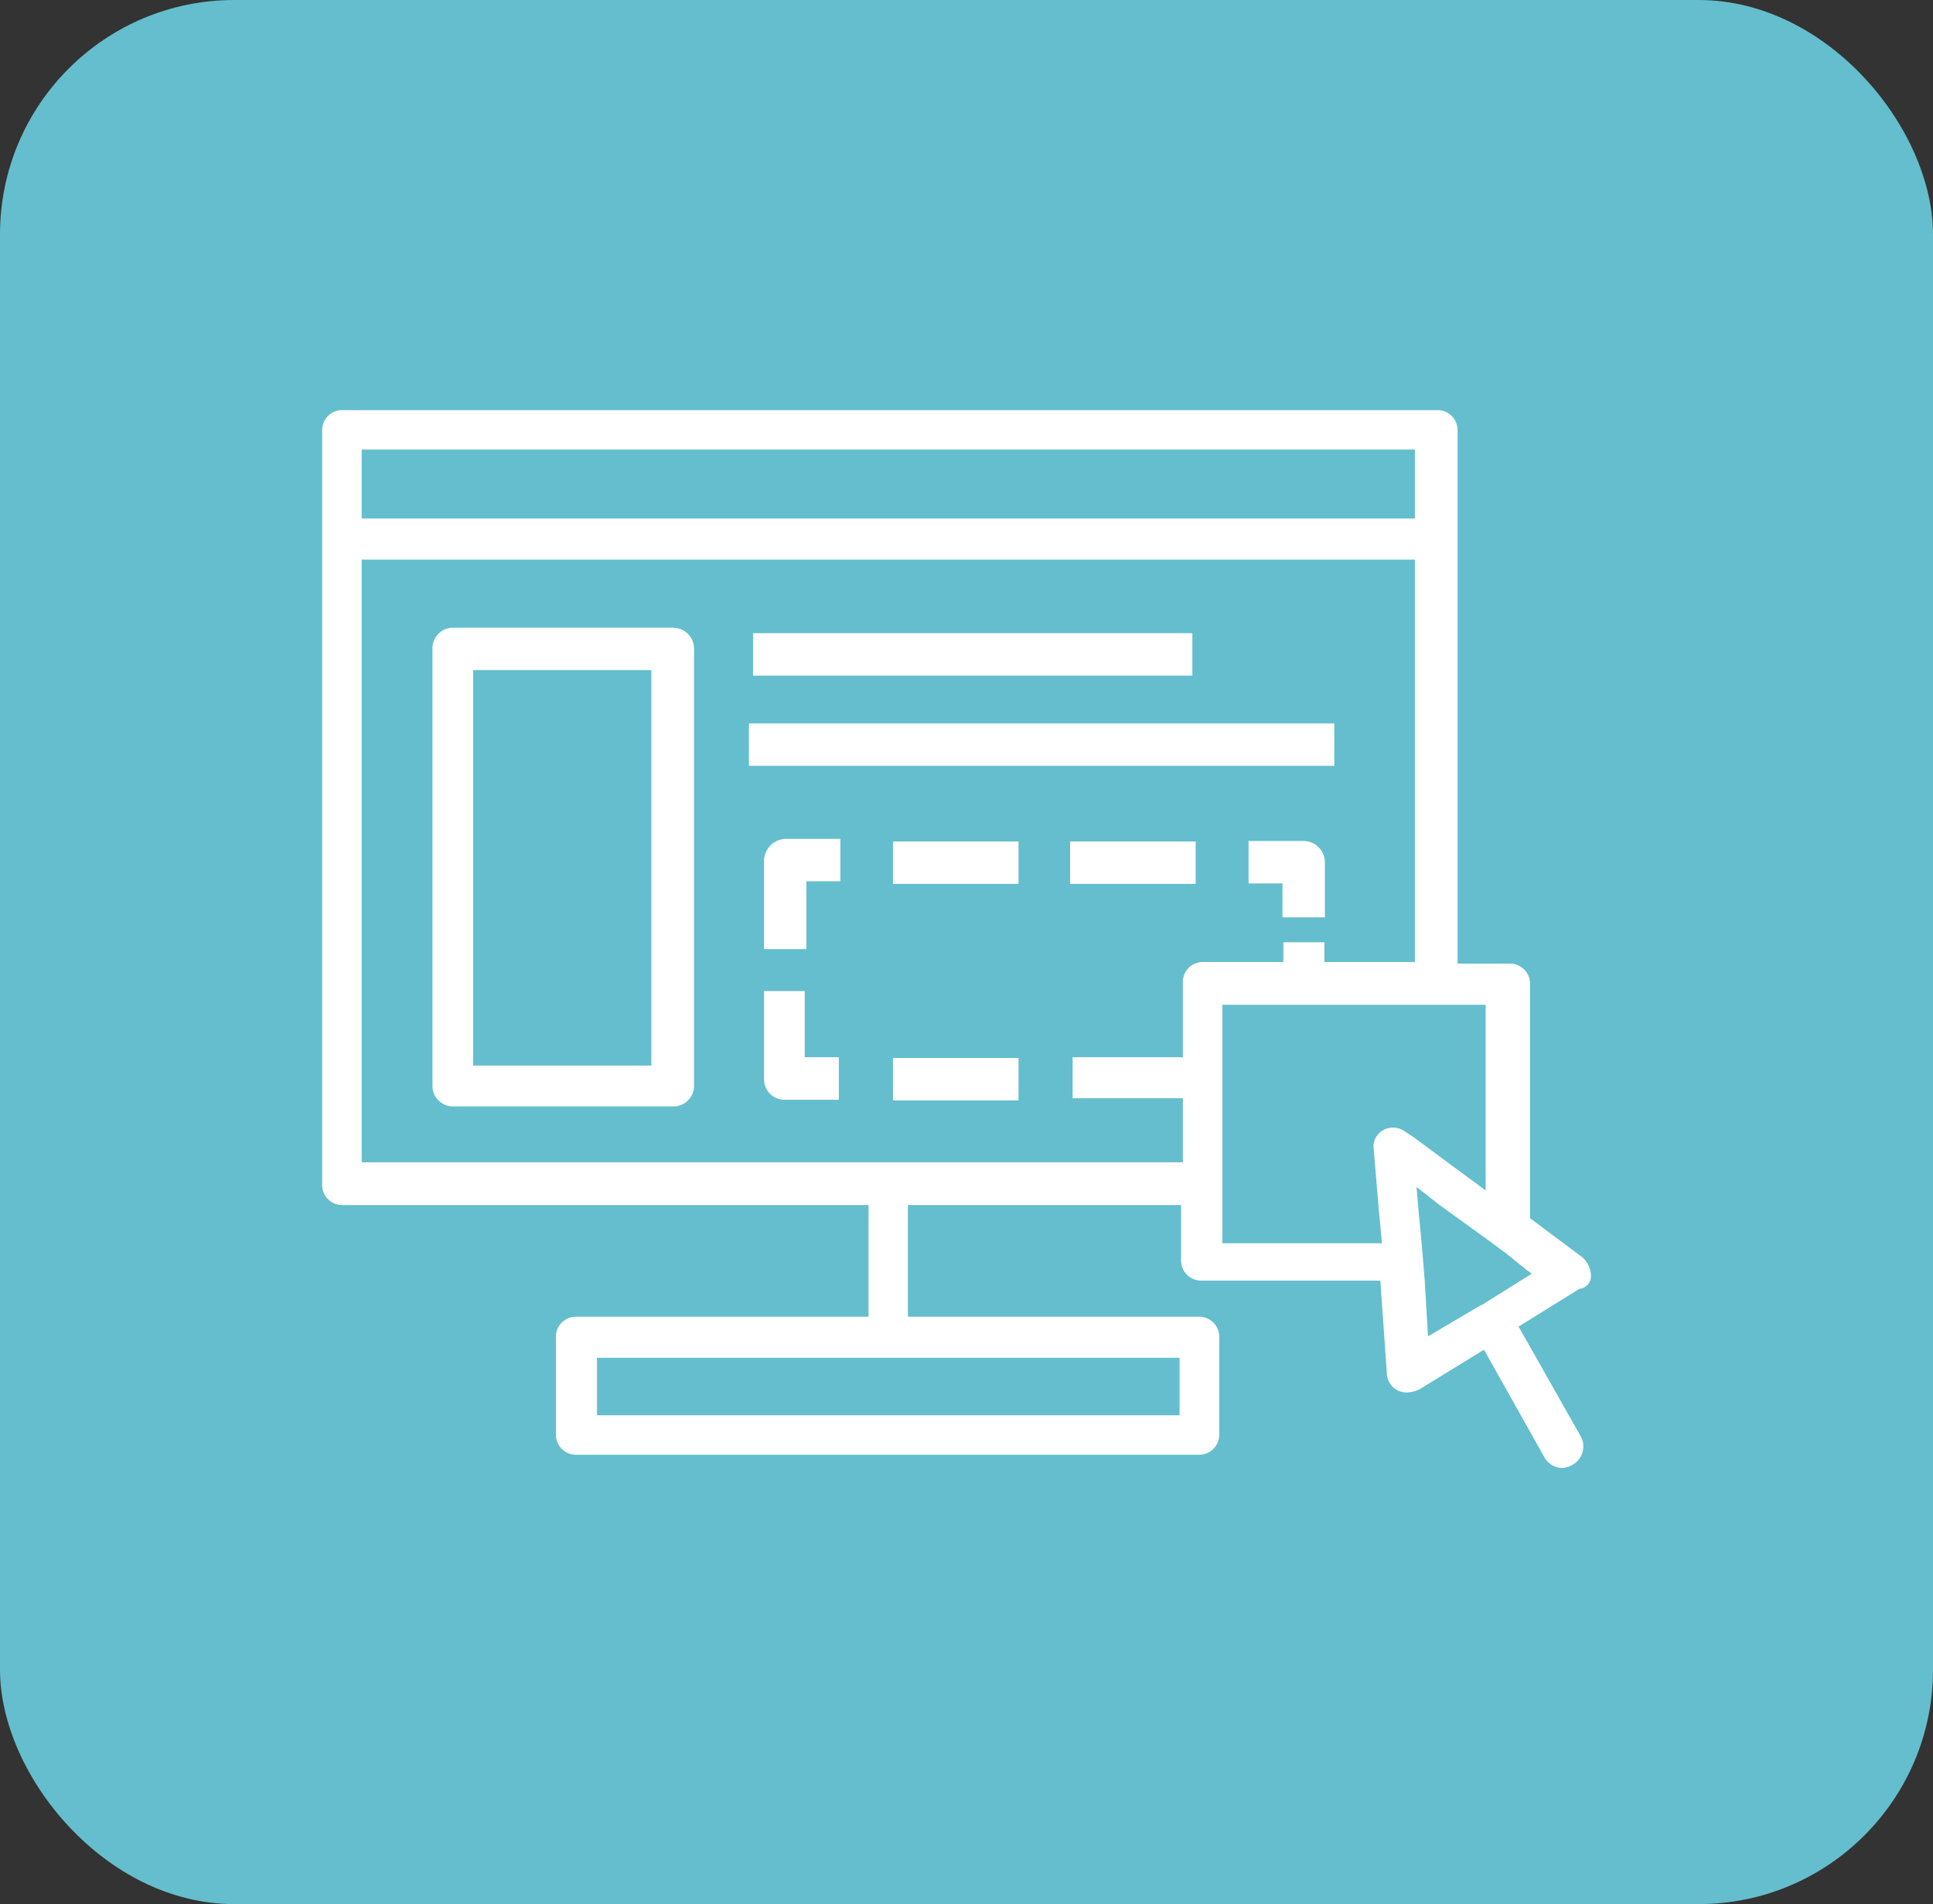
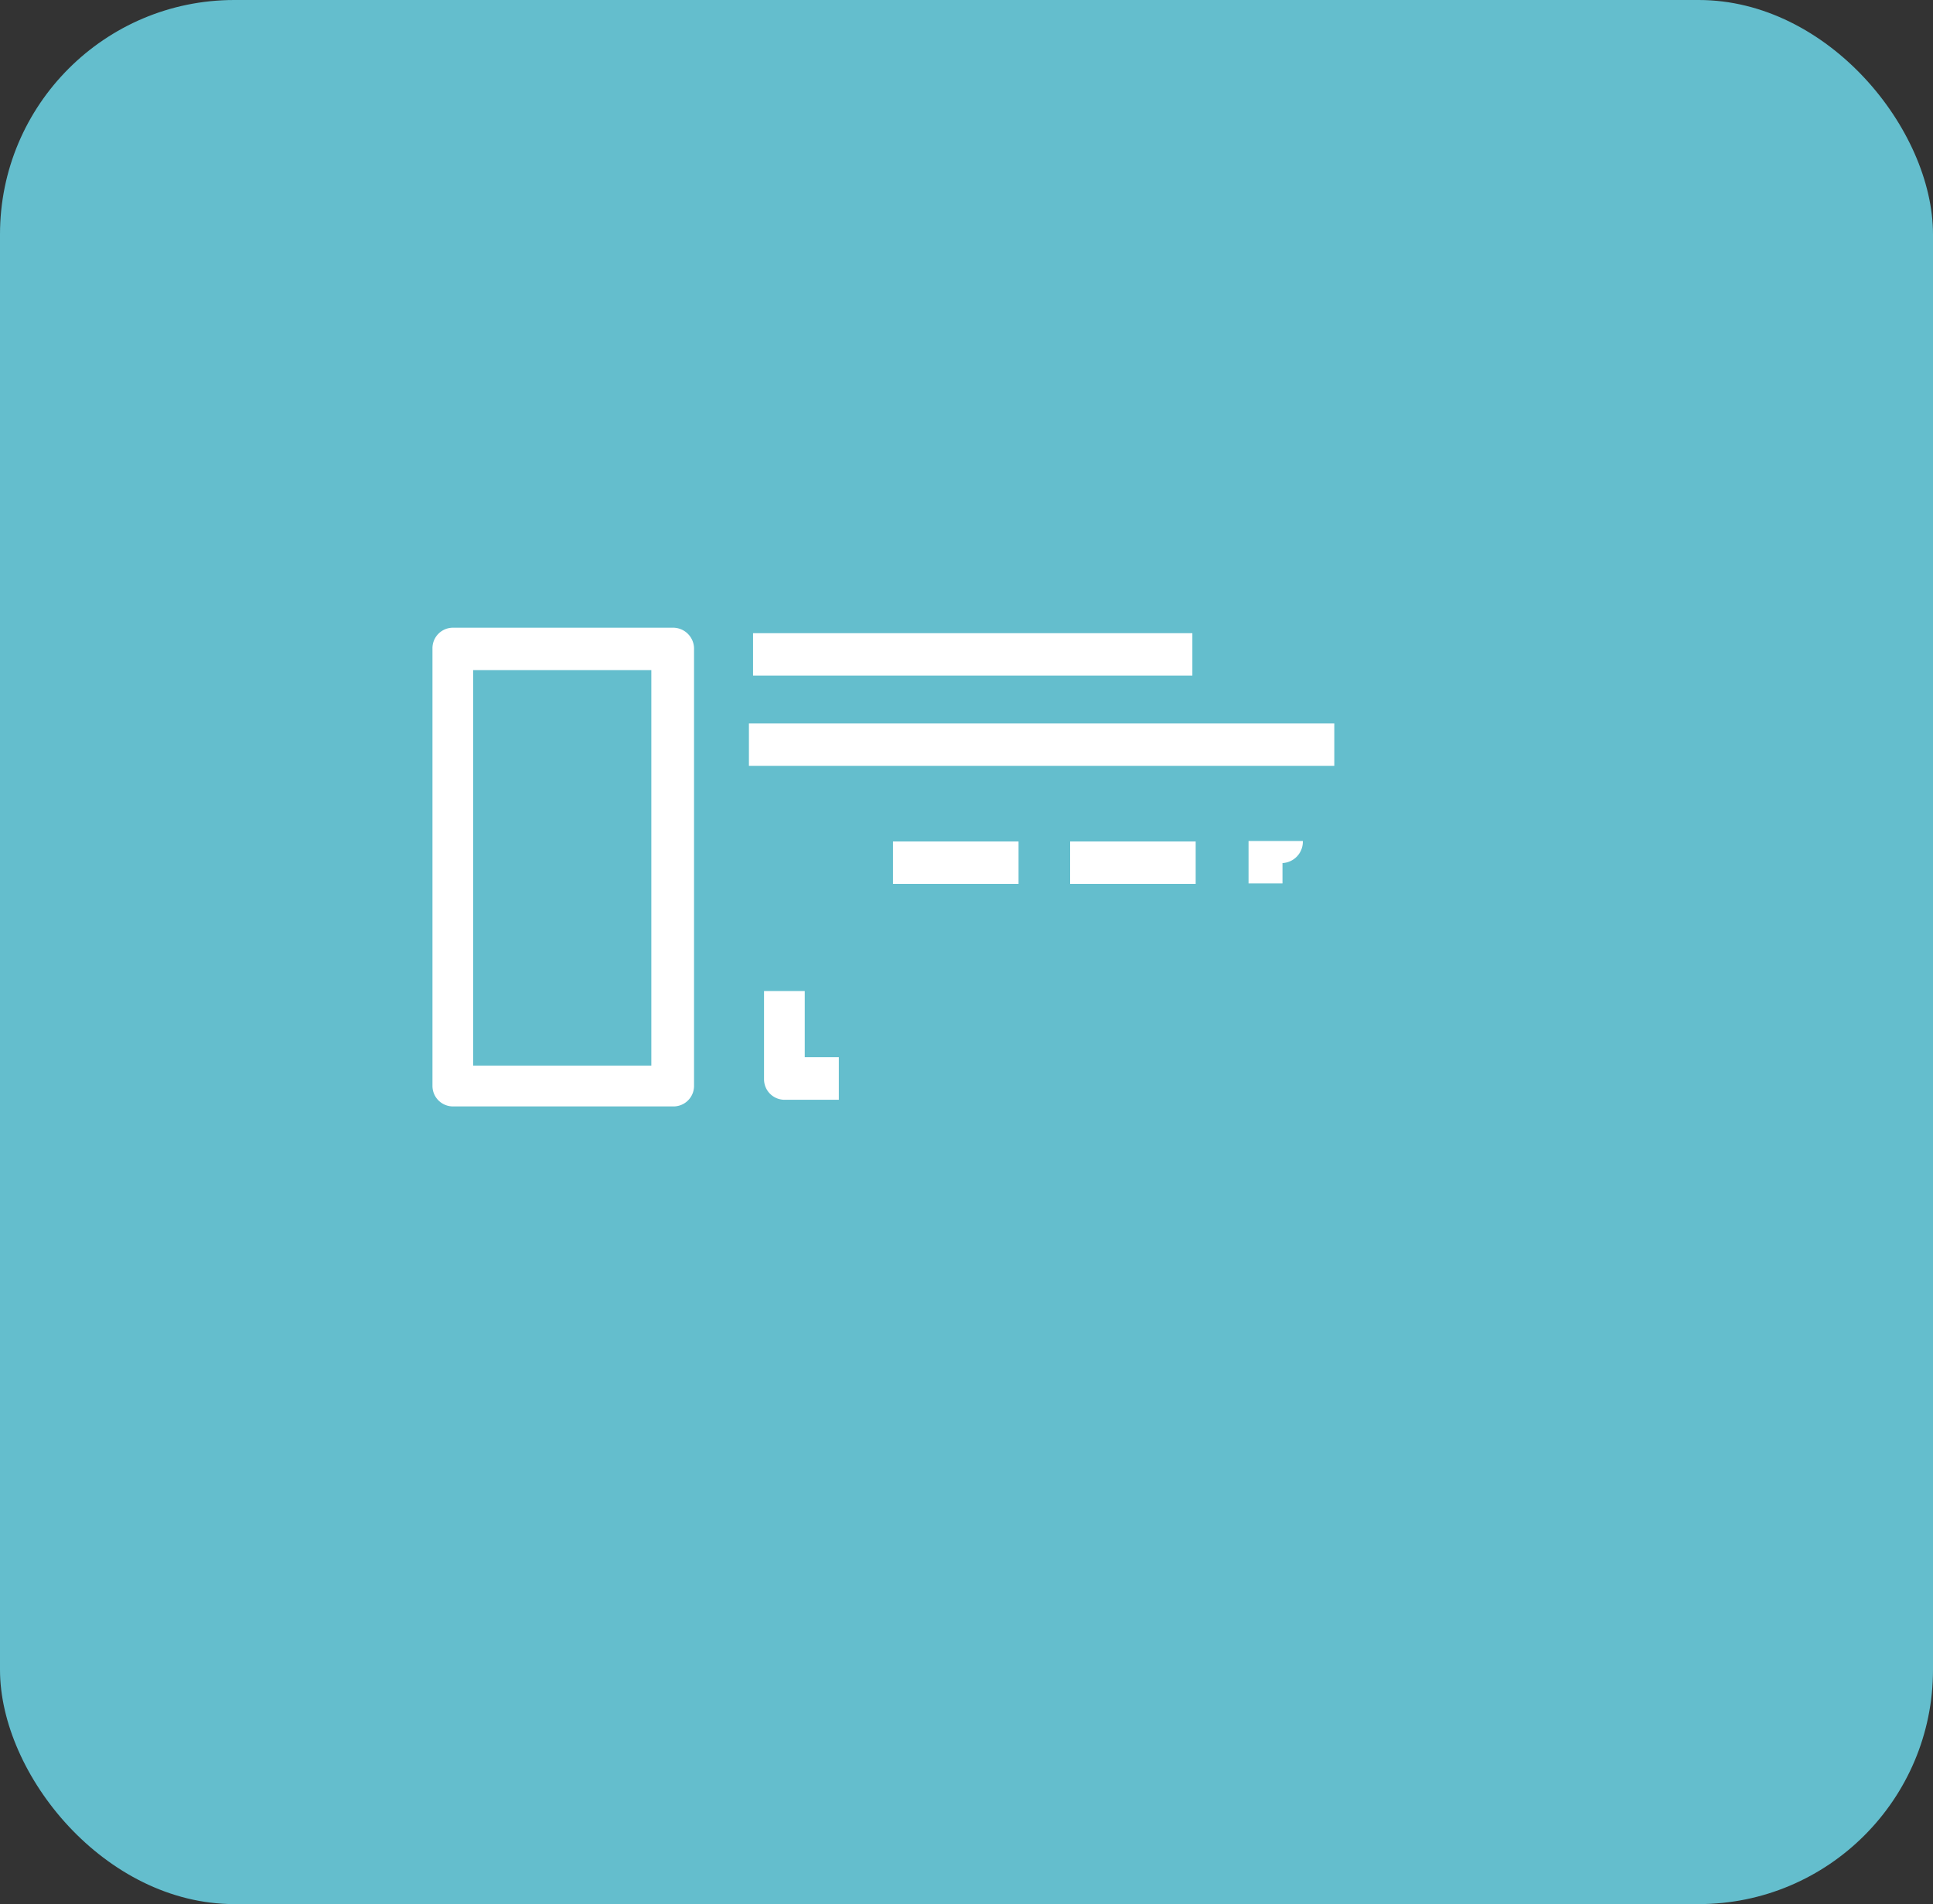
<svg xmlns="http://www.w3.org/2000/svg" width="66" height="65" viewBox="0 0 66 65">
  <rect x="0" y="0" width="66" height="65" fill="#333333" stroke="none" />
  <g id="Interactive_Prototypes" data-name="Interactive Prototypes" transform="translate(-18.244 -19)">
    <g id="Group_5557" data-name="Group 5557">
      <rect id="Rectangle_2522" data-name="Rectangle 2522" width="66" height="65" rx="8" transform="translate(18.244 19)" fill="#64becd" />
    </g>
    <g id="Group_10826" data-name="Group 10826" transform="translate(15.744 15.2)">
      <path id="Path_22651" data-name="Path 22651" d="M28.226,31.4H20.7a.7.7,0,0,0-.7.7V47.042a.7.7,0,0,0,.7.7h7.531a.7.7,0,0,0,.7-.7V32.153A.718.718,0,0,0,28.226,31.4Zm-.753,14.947H21.39v-13.5h6.083Z" transform="translate(-2.734 -6.172)" fill="#fff" />
      <path id="Path_22652" data-name="Path 22652" d="M55.1,32.153V31.4h-15v1.448h15Z" transform="translate(-11.888 -5.985)" fill="#fff" />
      <path id="Path_22653" data-name="Path 22653" d="M60.087,37.653V36.9H40.1v1.448H60.087Z" transform="translate(-12.029 -8.405)" fill="#fff" />
-       <rect id="Rectangle_4433" data-name="Rectangle 4433" width="4.287" height="1.448" transform="translate(32.99 39.917)" fill="#fff" />
      <path id="Path_22654" data-name="Path 22654" d="M41.848,53.3H40.4v3.012a.7.7,0,0,0,.7.7h1.854V55.559H41.79V53.3Z" transform="translate(-11.813 -15.669)" fill="#fff" />
-       <path id="Path_22655" data-name="Path 22655" d="M40.4,44.753v3.012h1.448V45.448h1.159V44H41.153A.765.765,0,0,0,40.4,44.753Z" transform="translate(-11.814 -11.565)" fill="#fff" />
      <rect id="Rectangle_4434" data-name="Rectangle 4434" width="4.287" height="1.448" transform="translate(39.038 32.526)" fill="#fff" />
      <rect id="Rectangle_4435" data-name="Rectangle 4435" width="4.287" height="1.448" transform="translate(32.99 32.526)" fill="#fff" />
-       <path id="Path_22656" data-name="Path 22656" d="M71.754,44.1H69.9v1.448h1.159v1.159h1.448V44.853A.73.73,0,0,0,71.754,44.1Z" transform="translate(-24.77 -11.591)" fill="#fff" />
-       <path id="Path_22657" data-name="Path 22657" d="M56.822,47.348a.9.9,0,0,0-.281-.617l-1.8-1.346V37.368a.683.683,0,0,0-.674-.673h-1.8V18.473A.683.683,0,0,0,51.6,17.8H14.174a.682.682,0,0,0-.674.673V44.264a.683.683,0,0,0,.674.673H32.155V48.75h-10a.682.682,0,0,0-.674.673v3.364a.683.683,0,0,0,.674.673h21.3a.682.682,0,0,0,.674-.673V49.422a.683.683,0,0,0-.674-.673H33.5V44.937h9.327v1.906a.683.683,0,0,0,.674.673H49.63l.225,3.2a.675.675,0,0,0,.393.561.714.714,0,0,0,.337.056,1.043,1.043,0,0,0,.393-.112l2.191-1.346,2.079,3.7a.705.705,0,0,0,.618.336A.8.8,0,0,0,56.2,53.8a.718.718,0,0,0,.281-.953L54.35,49.086l2.079-1.29A.434.434,0,0,0,56.822,47.348ZM53.17,48.3h0a.174.174,0,0,1-.112.056l-1.8,1.065-.112-1.906-.056-.673-.056-.673-.112-1.177-.056-.673.787.617,1.63,1.177.674.5.618.5.225.168Zm-8.934-2.187V38.1h8.99v6.336l-1.068-.785-.674-.5-.674-.5-.337-.224a.692.692,0,0,0-.73-.056.639.639,0,0,0-.337.673l.056.673.056.673.056.673.112,1.177h-5.45ZM14.849,19.146H50.81V21.5H14.849V19.146Zm0,3.757H50.81V36.639H47.72v-.673h-1.4v.673H43.561a.682.682,0,0,0-.674.673v2.579H39.123v1.4h3.765v2.187H14.849ZM42.775,52.114H22.884V50.151H42.775v1.962Z" fill="#fff" />
+       <path id="Path_22656" data-name="Path 22656" d="M71.754,44.1H69.9v1.448h1.159v1.159V44.853A.73.73,0,0,0,71.754,44.1Z" transform="translate(-24.77 -11.591)" fill="#fff" />
    </g>
  </g>
</svg>